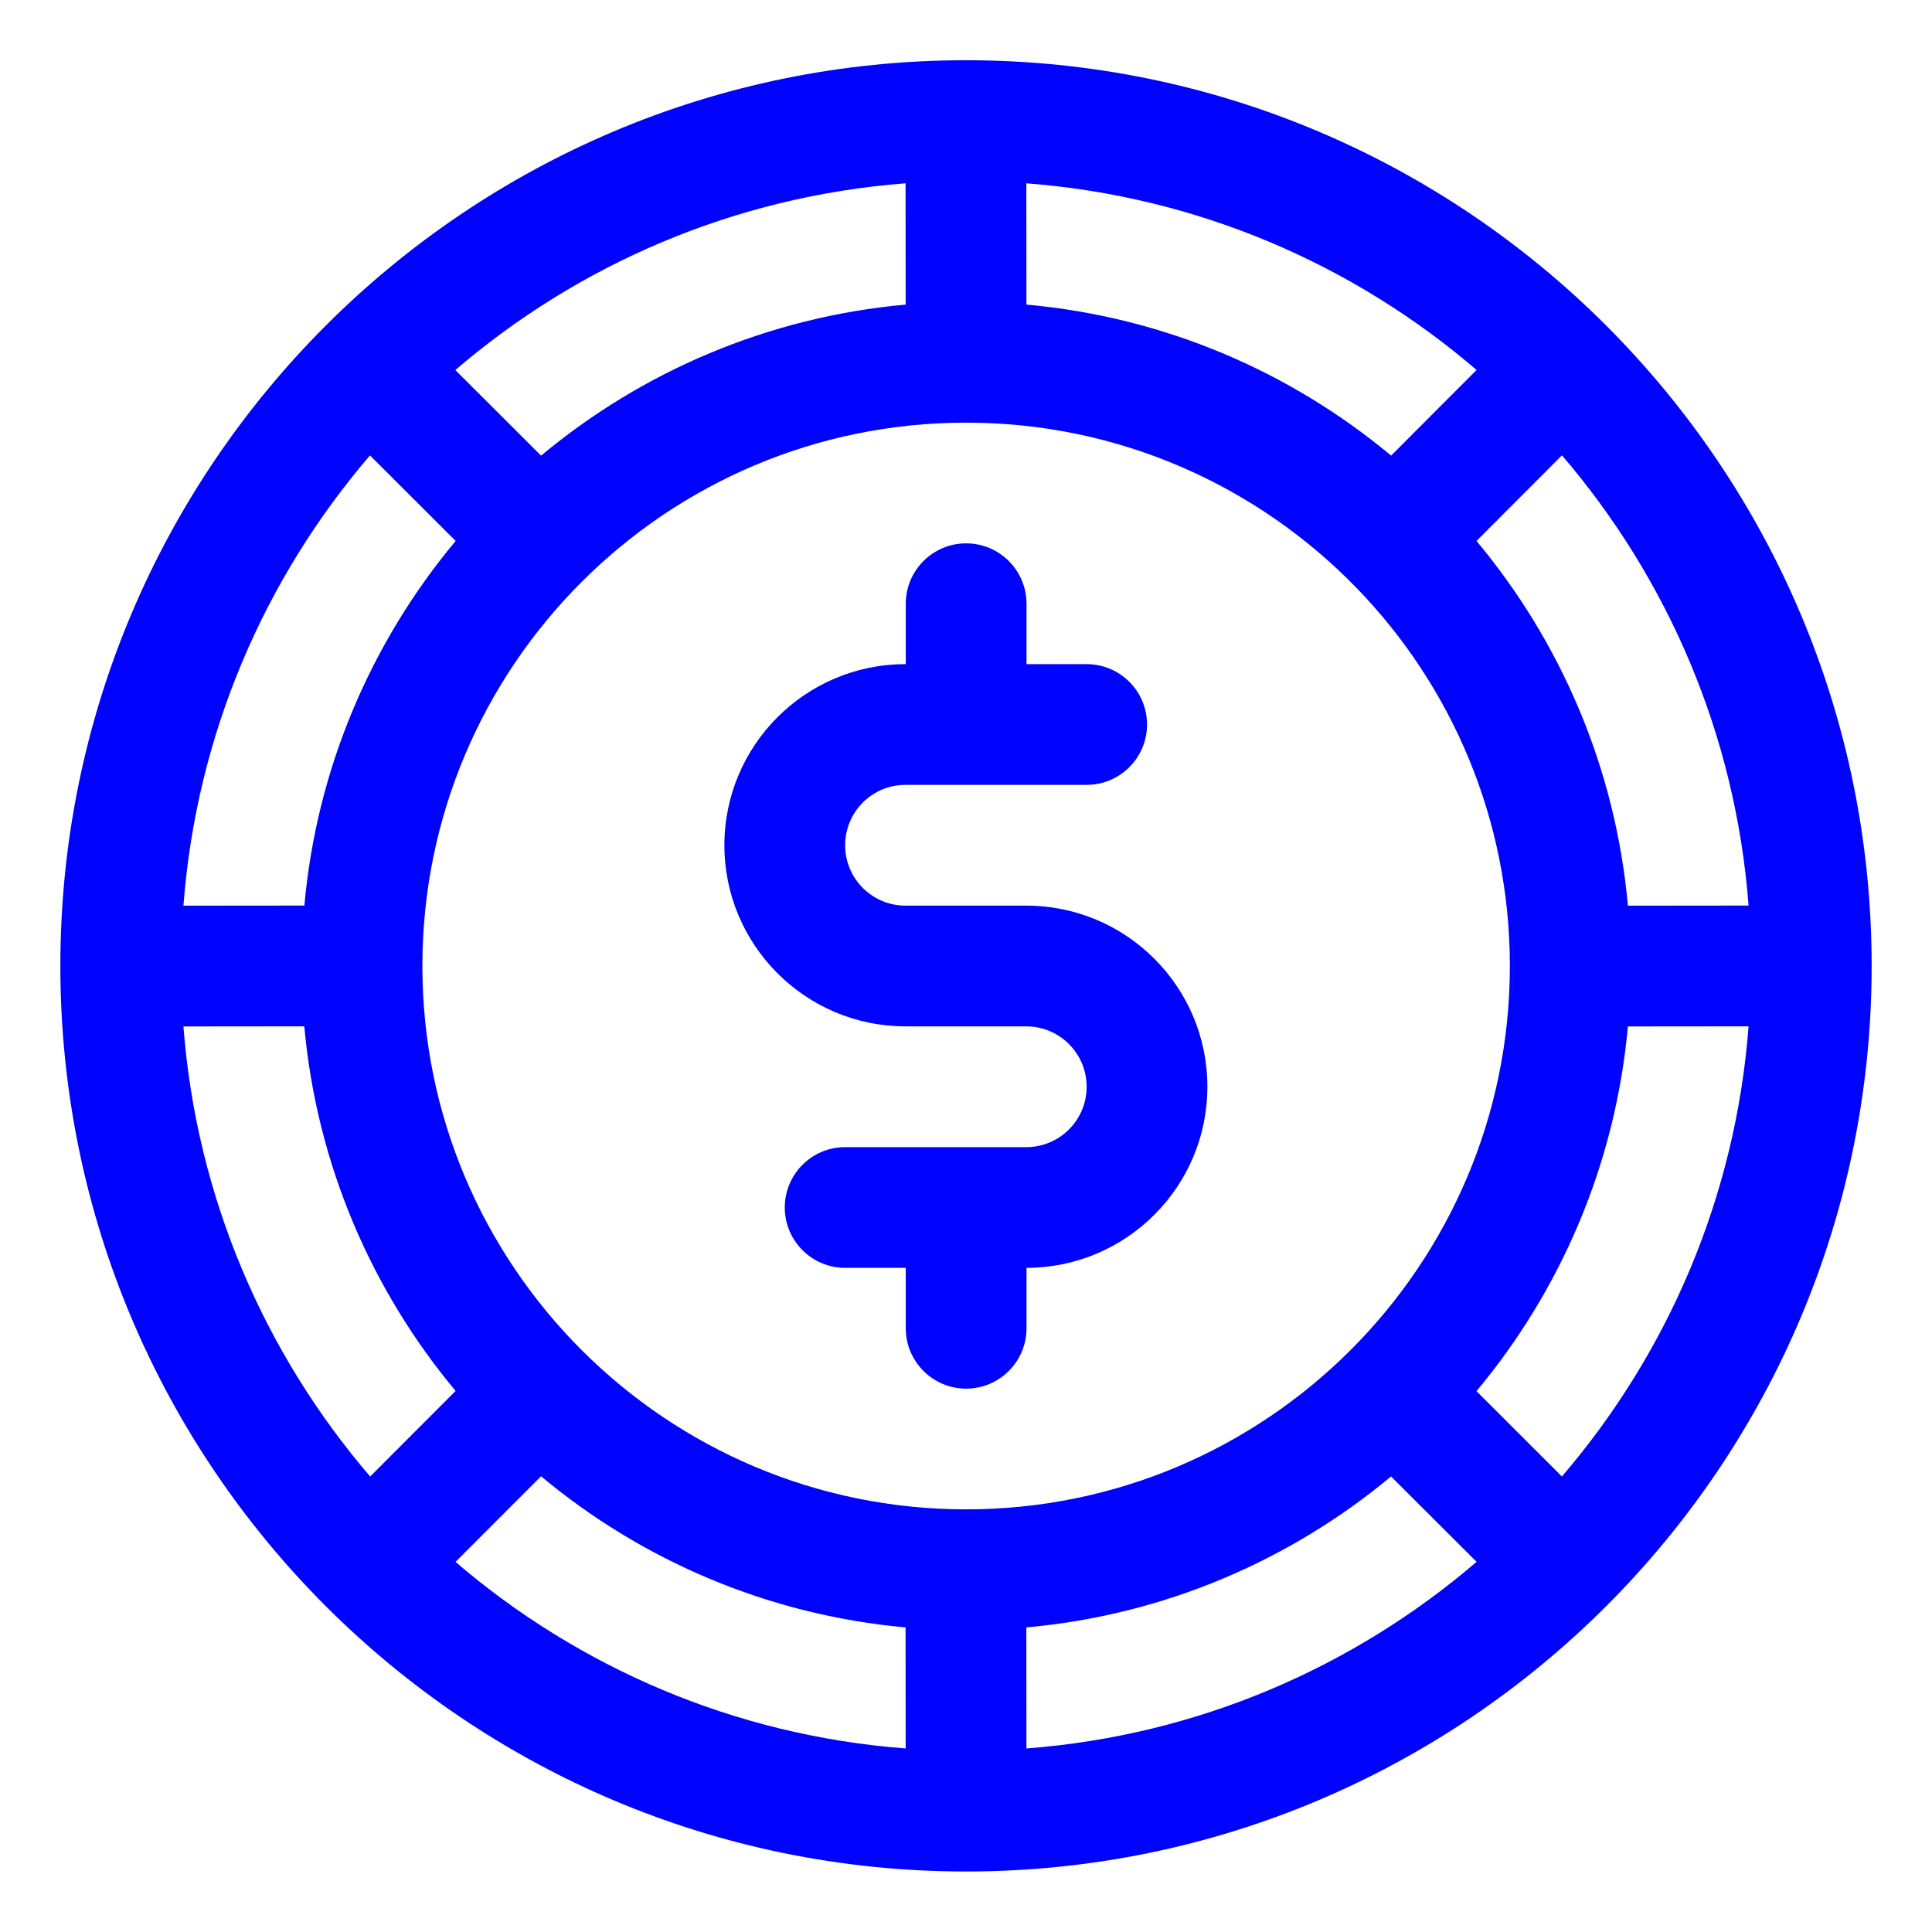
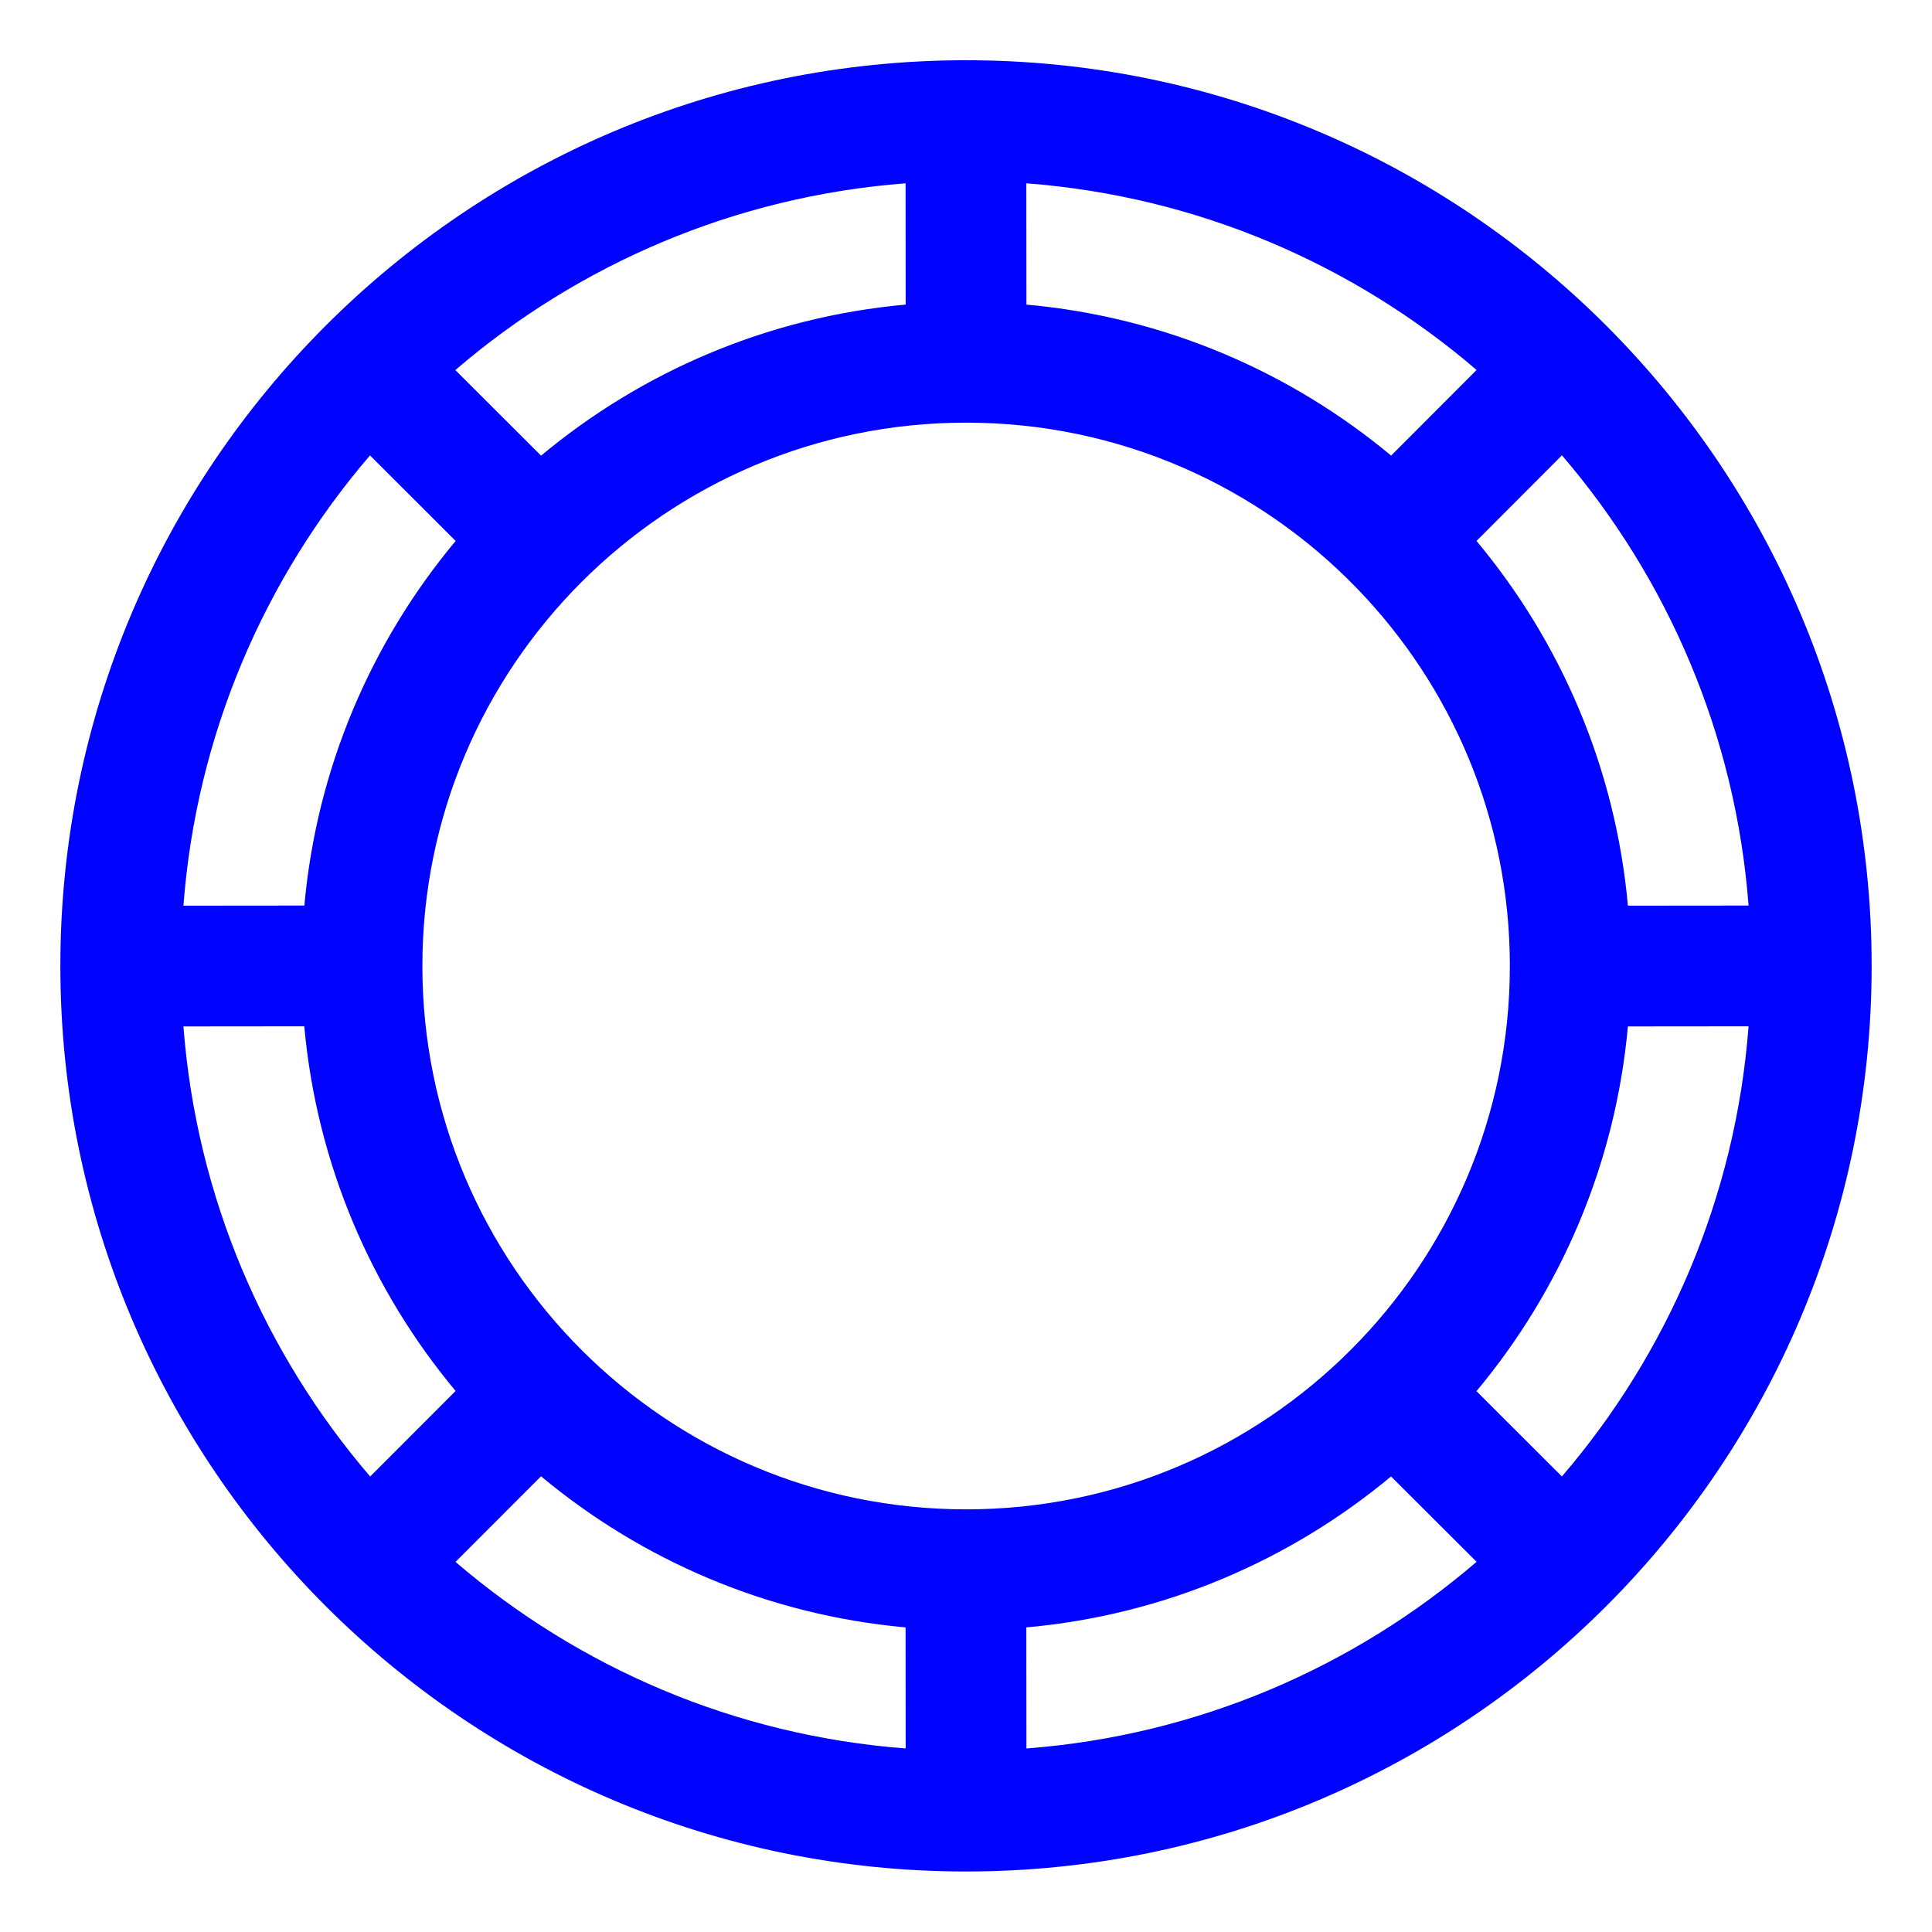
<svg xmlns="http://www.w3.org/2000/svg" width="50" height="50" viewBox="0 0 50 50" fill="none">
  <g clip-path="url(#clip0_1_292)">
-     <path fill-rule="evenodd" clip-rule="evenodd" d="M23.441 17.188H23.435C20.849 17.188 18.747 19.288 18.747 21.875C18.747 24.462 20.849 26.562 23.435 26.562H26.56C27.422 26.562 28.122 27.262 28.122 28.125C28.122 28.988 27.422 29.688 26.56 29.688H21.872C21.01 29.688 20.31 30.387 20.31 31.25C20.31 32.112 21.01 32.812 21.872 32.812H23.441V34.375C23.441 35.237 24.141 35.938 25.003 35.938C25.866 35.938 26.566 35.237 26.566 34.375V32.812C29.15 32.809 31.247 30.711 31.247 28.125C31.247 25.538 29.147 23.438 26.56 23.438H23.435C22.572 23.438 21.872 22.738 21.872 21.875C21.872 21.012 22.572 20.312 23.435 20.312H28.122C28.985 20.312 29.685 19.613 29.685 18.75C29.685 17.887 28.985 17.188 28.122 17.188H26.566V15.625C26.566 14.762 25.866 14.062 25.003 14.062C24.141 14.062 23.441 14.762 23.441 15.625V17.188Z" fill="#0002FF" />
    <path fill-rule="evenodd" clip-rule="evenodd" d="M25 1.559C12.064 1.559 1.562 12.062 1.562 24.997C1.562 37.933 12.064 48.434 25 48.434C37.936 48.434 48.438 37.933 48.438 24.997C48.438 12.062 37.936 1.559 25 1.559ZM14.002 38.206L11.789 40.422C14.972 43.152 19.006 44.913 23.439 45.25L23.436 42.117C19.864 41.794 16.606 40.378 14.002 38.206ZM36 38.211C33.392 40.381 30.133 41.797 26.561 42.117L26.564 45.25C30.995 44.913 35.031 43.15 38.214 40.42L36 38.211ZM25.003 10.938C28.969 10.938 32.555 12.581 35.114 15.223C37.566 17.755 39.075 21.203 39.075 25C39.075 32.761 32.769 39.062 25.003 39.062C17.236 39.062 10.931 32.761 10.931 25C10.931 17.239 17.236 10.938 25.003 10.938ZM7.875 26.561L4.747 26.564C5.086 30.995 6.85 35.031 9.58 38.212L11.791 35.998C9.616 33.391 8.198 30.133 7.875 26.561ZM45.253 26.561L42.13 26.564C41.806 30.137 40.386 33.397 38.211 36.003L40.422 38.211C43.152 35.028 44.916 30.992 45.253 26.561ZM40.423 11.784L38.212 14C40.388 16.606 41.808 19.866 42.13 23.439L45.253 23.436C44.916 19.003 43.153 14.967 40.423 11.784ZM9.575 11.786C6.845 14.969 5.083 19.006 4.747 23.439L7.877 23.436C8.198 19.864 9.617 16.606 11.792 14L9.575 11.786ZM23.436 4.744C19.005 5.083 14.967 6.845 11.784 9.577L14.003 11.792C16.609 9.62 19.867 8.205 23.439 7.883L23.436 4.744ZM26.561 4.744L26.564 7.883C30.136 8.205 33.394 9.619 36.002 11.791L38.214 9.575C35.03 6.844 30.994 5.081 26.561 4.744Z" fill="#0002FF" />
  </g>
  <defs>
    <clipPath id="clip0_1_292">
      <rect width="50" height="50" fill="white" />
    </clipPath>
  </defs>
</svg>